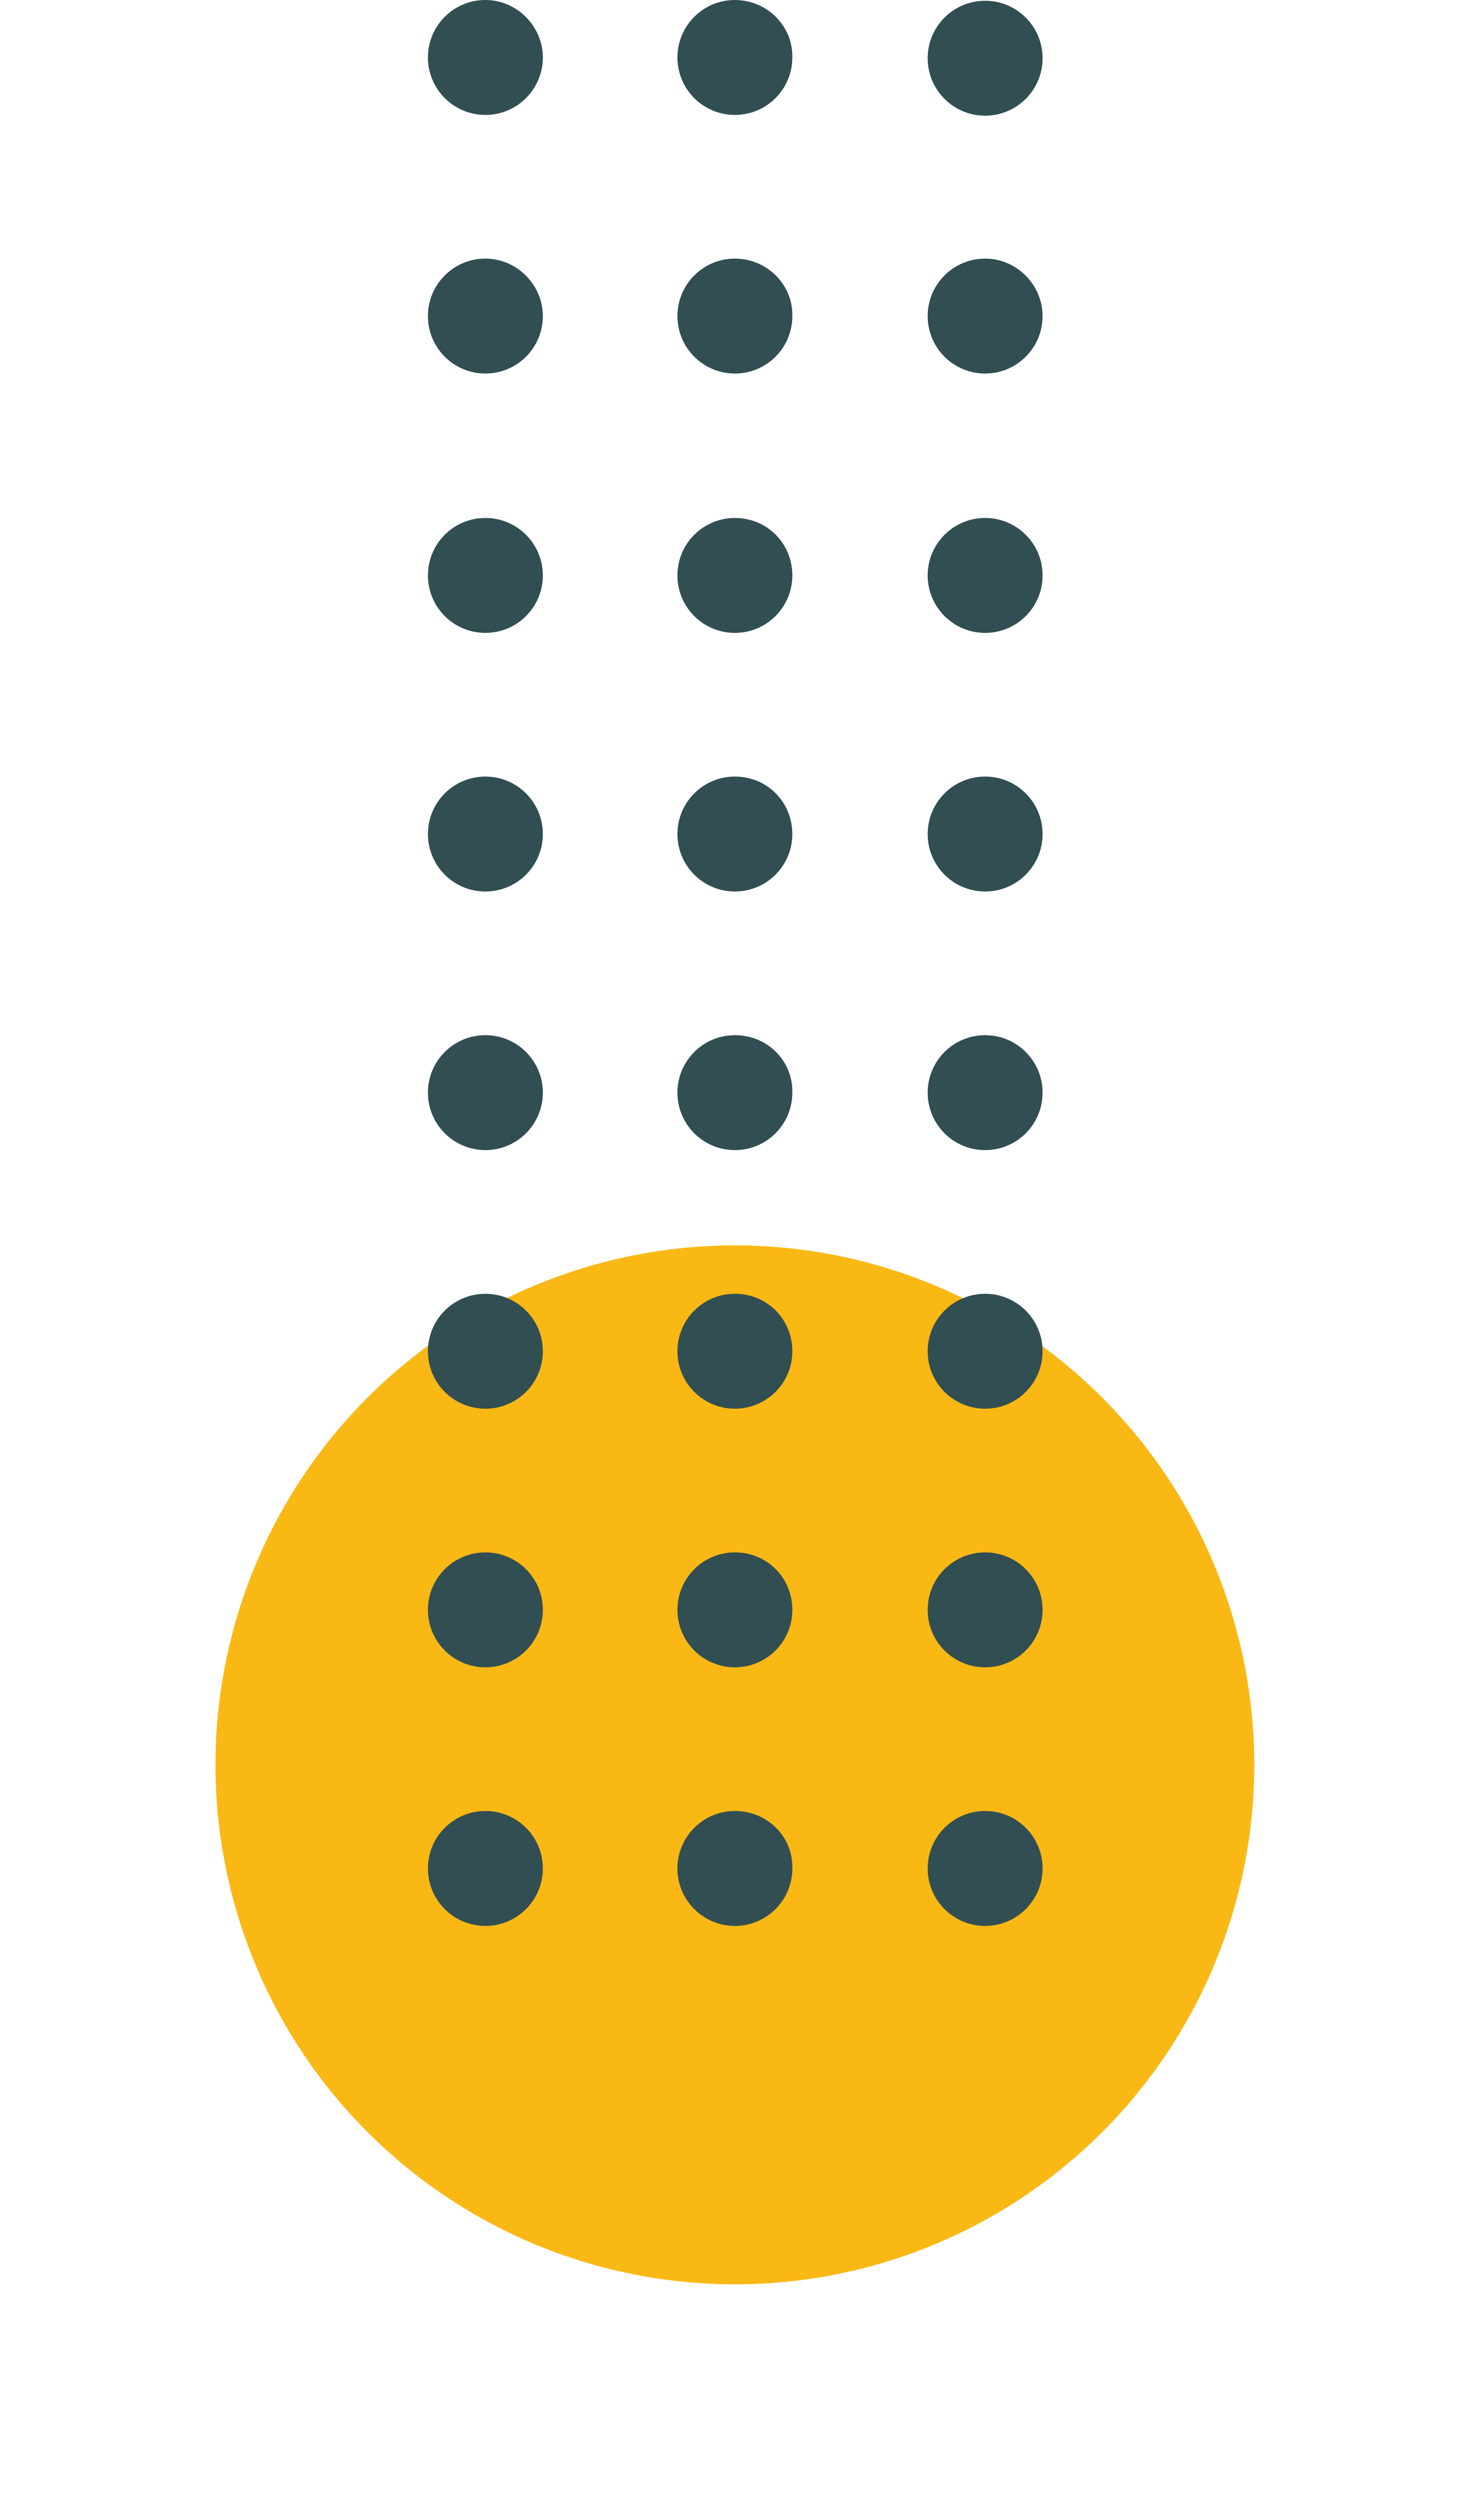
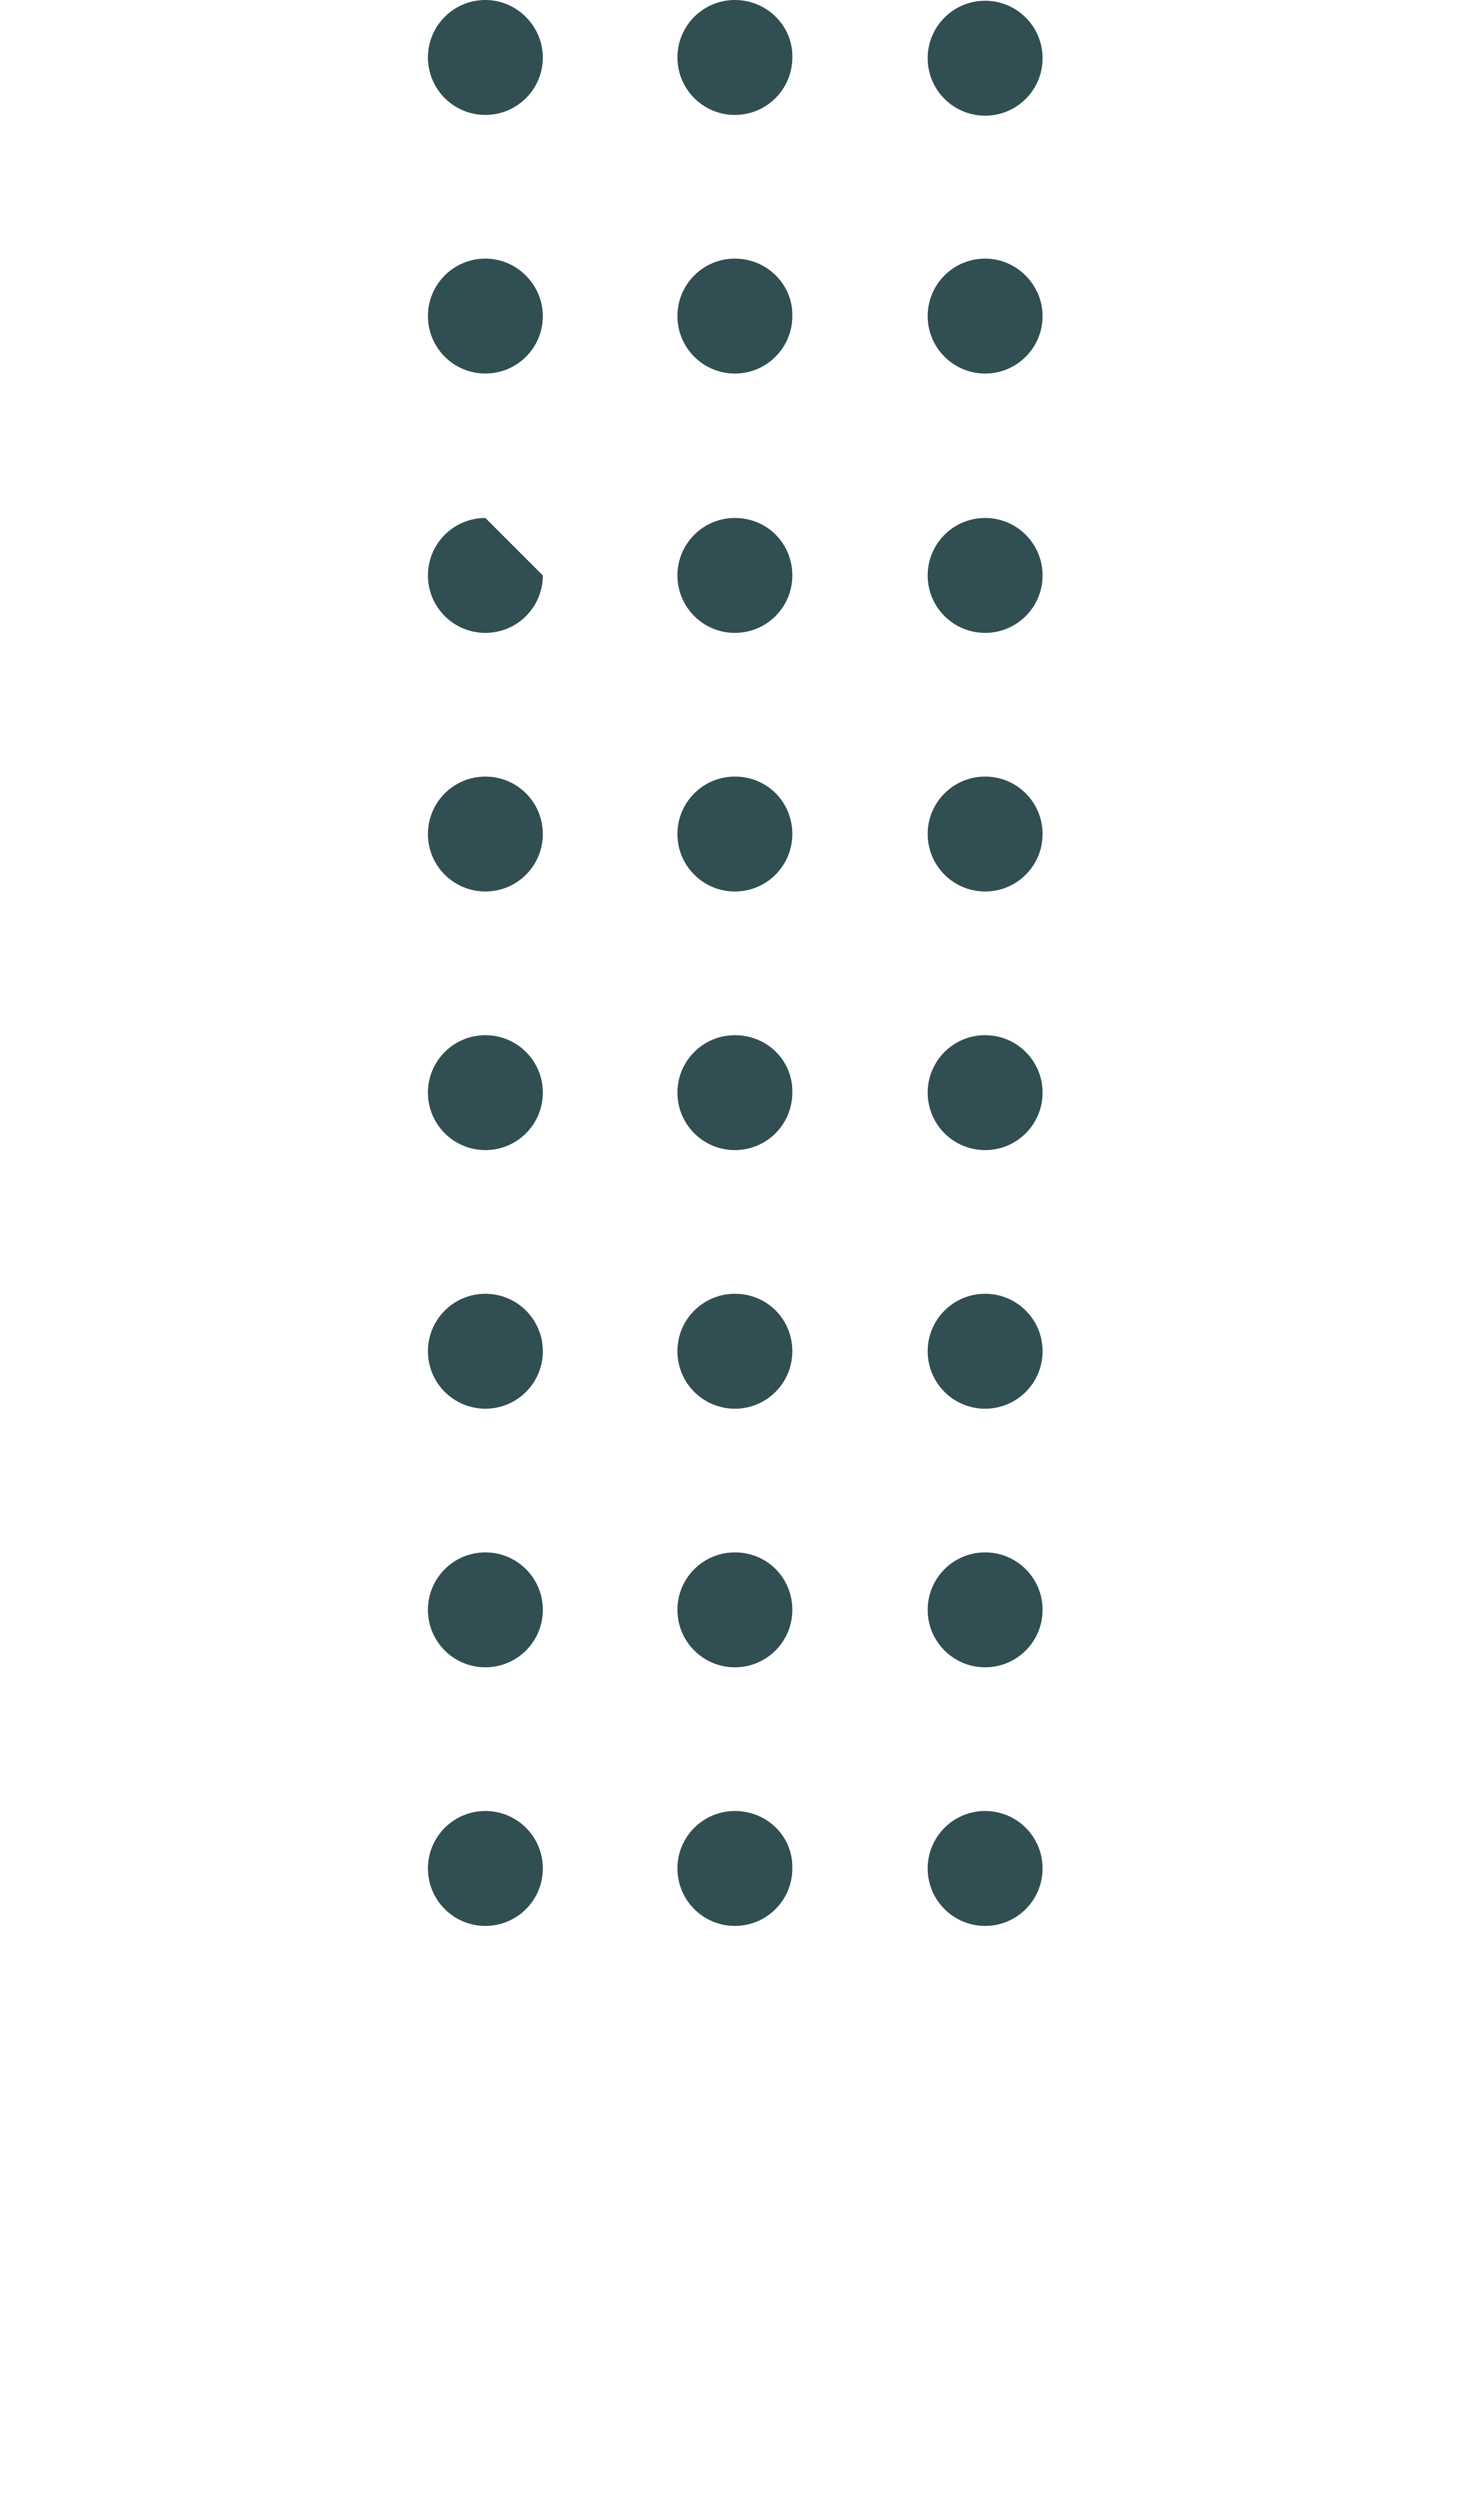
<svg xmlns="http://www.w3.org/2000/svg" fill="#000000" height="330.6" preserveAspectRatio="xMidYMid meet" version="1" viewBox="-28.5 0.0 194.3 330.6" width="194.3" zoomAndPan="magnify">
  <g>
    <g id="change1_1">
-       <circle cx="68.7" cy="233.4" fill="#fab815" r="68.7" transform="rotate(-45.001 68.698 233.402)" />
-     </g>
+       </g>
  </g>
  <g>
    <g id="change2_1">
-       <path d="M35.7,68.5c-4.2,0-7.6,3.4-7.6,7.6s3.4,7.6,7.6,7.6s7.6-3.4,7.6-7.6S39.9,68.5,35.7,68.5z M35.7,0 c-4.2,0-7.6,3.4-7.6,7.6s3.4,7.6,7.6,7.6s7.6-3.4,7.6-7.6C43.3,3.5,39.9,0,35.7,0z M35.7,34.2c-4.2,0-7.6,3.4-7.6,7.6 s3.4,7.6,7.6,7.6s7.6-3.4,7.6-7.6C43.3,37.7,39.9,34.2,35.7,34.2z M68.7,205.3c-4.2,0-7.6,3.4-7.6,7.6s3.4,7.6,7.6,7.6 s7.6-3.4,7.6-7.6S73,205.3,68.7,205.3z M68.7,239.5c-4.2,0-7.6,3.4-7.6,7.6s3.4,7.6,7.6,7.6s7.6-3.4,7.6-7.6 C76.4,242.9,73,239.5,68.7,239.5z M35.7,136.9c-4.2,0-7.6,3.4-7.6,7.6s3.4,7.6,7.6,7.6s7.6-3.4,7.6-7.6 C43.3,140.3,39.9,136.9,35.7,136.9z M35.7,239.5c-4.2,0-7.6,3.4-7.6,7.6s3.4,7.6,7.6,7.6s7.6-3.4,7.6-7.6 C43.3,242.9,39.9,239.5,35.7,239.5z M101.8,15.3c4.2,0,7.6-3.4,7.6-7.6s-3.4-7.6-7.6-7.6s-7.6,3.4-7.6,7.6S97.6,15.3,101.8,15.3z M35.7,205.3c-4.2,0-7.6,3.4-7.6,7.6s3.4,7.6,7.6,7.6s7.6-3.4,7.6-7.6S39.9,205.3,35.7,205.3z M68.7,171.1c-4.2,0-7.6,3.4-7.6,7.6 s3.4,7.6,7.6,7.6s7.6-3.4,7.6-7.6S73,171.1,68.7,171.1z M35.7,102.7c-4.2,0-7.6,3.4-7.6,7.6s3.4,7.6,7.6,7.6s7.6-3.4,7.6-7.6 S39.9,102.7,35.7,102.7z M35.7,171.1c-4.2,0-7.6,3.4-7.6,7.6s3.4,7.6,7.6,7.6s7.6-3.4,7.6-7.6S39.9,171.1,35.7,171.1z M68.7,102.7 c-4.2,0-7.6,3.4-7.6,7.6s3.4,7.6,7.6,7.6s7.6-3.4,7.6-7.6S73,102.7,68.7,102.7z M101.8,136.9c-4.2,0-7.6,3.4-7.6,7.6 s3.4,7.6,7.6,7.6s7.6-3.4,7.6-7.6C109.4,140.3,106,136.9,101.8,136.9z M101.8,102.7c-4.2,0-7.6,3.4-7.6,7.6s3.4,7.6,7.6,7.6 s7.6-3.4,7.6-7.6S106,102.7,101.8,102.7z M101.8,171.1c-4.2,0-7.6,3.4-7.6,7.6s3.4,7.6,7.6,7.6s7.6-3.4,7.6-7.6 S106,171.1,101.8,171.1z M101.8,68.5c-4.2,0-7.6,3.4-7.6,7.6s3.4,7.6,7.6,7.6s7.6-3.4,7.6-7.6S106,68.5,101.8,68.5z M101.8,34.2 c-4.2,0-7.6,3.4-7.6,7.6s3.4,7.6,7.6,7.6s7.6-3.4,7.6-7.6C109.4,37.7,106,34.2,101.8,34.2z M68.7,136.9c-4.2,0-7.6,3.4-7.6,7.6 s3.4,7.6,7.6,7.6s7.6-3.4,7.6-7.6C76.4,140.3,73,136.9,68.7,136.9z M68.7,68.5c-4.2,0-7.6,3.4-7.6,7.6s3.4,7.6,7.6,7.6 s7.6-3.4,7.6-7.6S73,68.5,68.7,68.5z M68.7,34.2c-4.2,0-7.6,3.4-7.6,7.6s3.4,7.6,7.6,7.6s7.6-3.4,7.6-7.6 C76.4,37.7,73,34.2,68.7,34.2z M101.8,205.3c-4.2,0-7.6,3.4-7.6,7.6s3.4,7.6,7.6,7.6s7.6-3.4,7.6-7.6S106,205.3,101.8,205.3z M68.7,0c-4.2,0-7.6,3.4-7.6,7.6s3.4,7.6,7.6,7.6s7.6-3.4,7.6-7.6C76.4,3.5,73,0,68.7,0z M101.8,239.5c-4.2,0-7.6,3.4-7.6,7.6 s3.4,7.6,7.6,7.6s7.6-3.4,7.6-7.6C109.4,242.9,106,239.5,101.8,239.5z" fill="#314e52" />
+       <path d="M35.7,68.5c-4.2,0-7.6,3.4-7.6,7.6s3.4,7.6,7.6,7.6s7.6-3.4,7.6-7.6z M35.7,0 c-4.2,0-7.6,3.4-7.6,7.6s3.4,7.6,7.6,7.6s7.6-3.4,7.6-7.6C43.3,3.5,39.9,0,35.7,0z M35.7,34.2c-4.2,0-7.6,3.4-7.6,7.6 s3.4,7.6,7.6,7.6s7.6-3.4,7.6-7.6C43.3,37.7,39.9,34.2,35.7,34.2z M68.7,205.3c-4.2,0-7.6,3.4-7.6,7.6s3.4,7.6,7.6,7.6 s7.6-3.4,7.6-7.6S73,205.3,68.7,205.3z M68.7,239.5c-4.2,0-7.6,3.4-7.6,7.6s3.4,7.6,7.6,7.6s7.6-3.4,7.6-7.6 C76.4,242.9,73,239.5,68.7,239.5z M35.7,136.9c-4.2,0-7.6,3.4-7.6,7.6s3.4,7.6,7.6,7.6s7.6-3.4,7.6-7.6 C43.3,140.3,39.9,136.9,35.7,136.9z M35.7,239.5c-4.2,0-7.6,3.4-7.6,7.6s3.4,7.6,7.6,7.6s7.6-3.4,7.6-7.6 C43.3,242.9,39.9,239.5,35.7,239.5z M101.8,15.3c4.2,0,7.6-3.4,7.6-7.6s-3.4-7.6-7.6-7.6s-7.6,3.4-7.6,7.6S97.6,15.3,101.8,15.3z M35.7,205.3c-4.2,0-7.6,3.4-7.6,7.6s3.4,7.6,7.6,7.6s7.6-3.4,7.6-7.6S39.9,205.3,35.7,205.3z M68.7,171.1c-4.2,0-7.6,3.4-7.6,7.6 s3.4,7.6,7.6,7.6s7.6-3.4,7.6-7.6S73,171.1,68.7,171.1z M35.7,102.7c-4.2,0-7.6,3.4-7.6,7.6s3.4,7.6,7.6,7.6s7.6-3.4,7.6-7.6 S39.9,102.7,35.7,102.7z M35.7,171.1c-4.2,0-7.6,3.4-7.6,7.6s3.4,7.6,7.6,7.6s7.6-3.4,7.6-7.6S39.9,171.1,35.7,171.1z M68.7,102.7 c-4.2,0-7.6,3.4-7.6,7.6s3.4,7.6,7.6,7.6s7.6-3.4,7.6-7.6S73,102.7,68.7,102.7z M101.8,136.9c-4.2,0-7.6,3.4-7.6,7.6 s3.4,7.6,7.6,7.6s7.6-3.4,7.6-7.6C109.4,140.3,106,136.9,101.8,136.9z M101.8,102.7c-4.2,0-7.6,3.4-7.6,7.6s3.4,7.6,7.6,7.6 s7.6-3.4,7.6-7.6S106,102.7,101.8,102.7z M101.8,171.1c-4.2,0-7.6,3.4-7.6,7.6s3.4,7.6,7.6,7.6s7.6-3.4,7.6-7.6 S106,171.1,101.8,171.1z M101.8,68.5c-4.2,0-7.6,3.4-7.6,7.6s3.4,7.6,7.6,7.6s7.6-3.4,7.6-7.6S106,68.5,101.8,68.5z M101.8,34.2 c-4.2,0-7.6,3.4-7.6,7.6s3.4,7.6,7.6,7.6s7.6-3.4,7.6-7.6C109.4,37.7,106,34.2,101.8,34.2z M68.7,136.9c-4.2,0-7.6,3.4-7.6,7.6 s3.4,7.6,7.6,7.6s7.6-3.4,7.6-7.6C76.4,140.3,73,136.9,68.7,136.9z M68.7,68.5c-4.2,0-7.6,3.4-7.6,7.6s3.4,7.6,7.6,7.6 s7.6-3.4,7.6-7.6S73,68.5,68.7,68.5z M68.7,34.2c-4.2,0-7.6,3.4-7.6,7.6s3.4,7.6,7.6,7.6s7.6-3.4,7.6-7.6 C76.4,37.7,73,34.2,68.7,34.2z M101.8,205.3c-4.2,0-7.6,3.4-7.6,7.6s3.4,7.6,7.6,7.6s7.6-3.4,7.6-7.6S106,205.3,101.8,205.3z M68.7,0c-4.2,0-7.6,3.4-7.6,7.6s3.4,7.6,7.6,7.6s7.6-3.4,7.6-7.6C76.4,3.5,73,0,68.7,0z M101.8,239.5c-4.2,0-7.6,3.4-7.6,7.6 s3.4,7.6,7.6,7.6s7.6-3.4,7.6-7.6C109.4,242.9,106,239.5,101.8,239.5z" fill="#314e52" />
    </g>
  </g>
</svg>